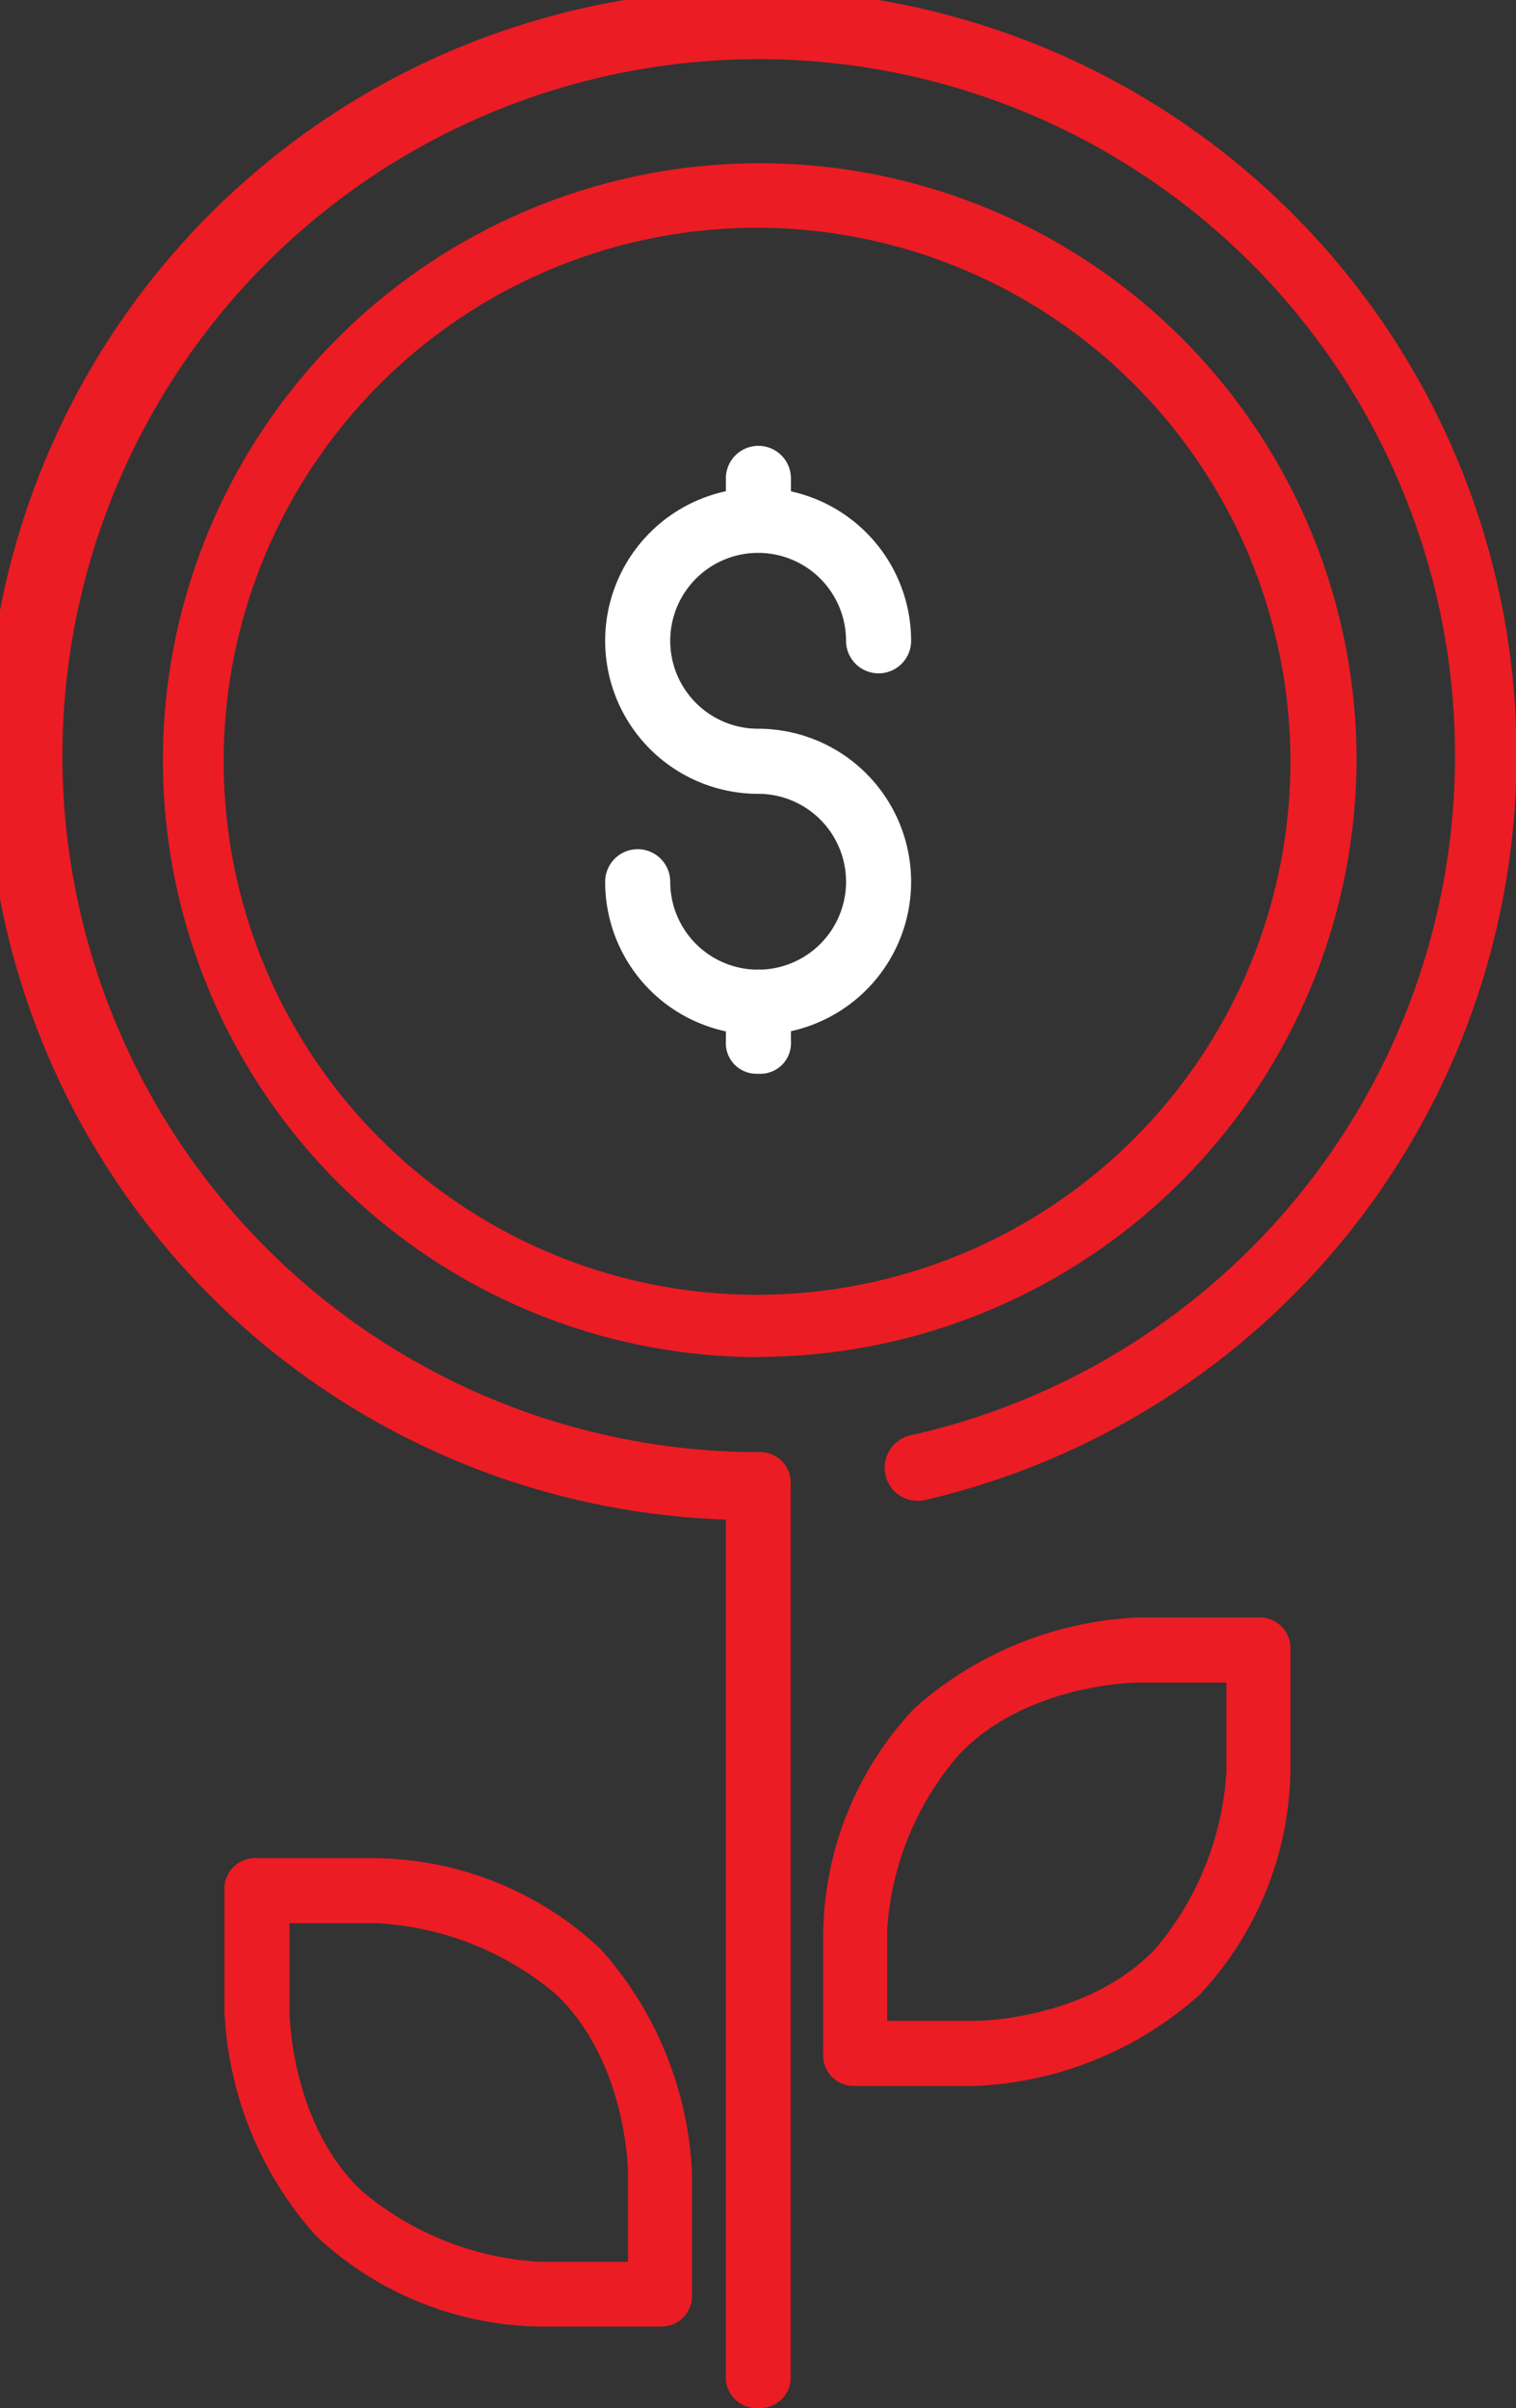
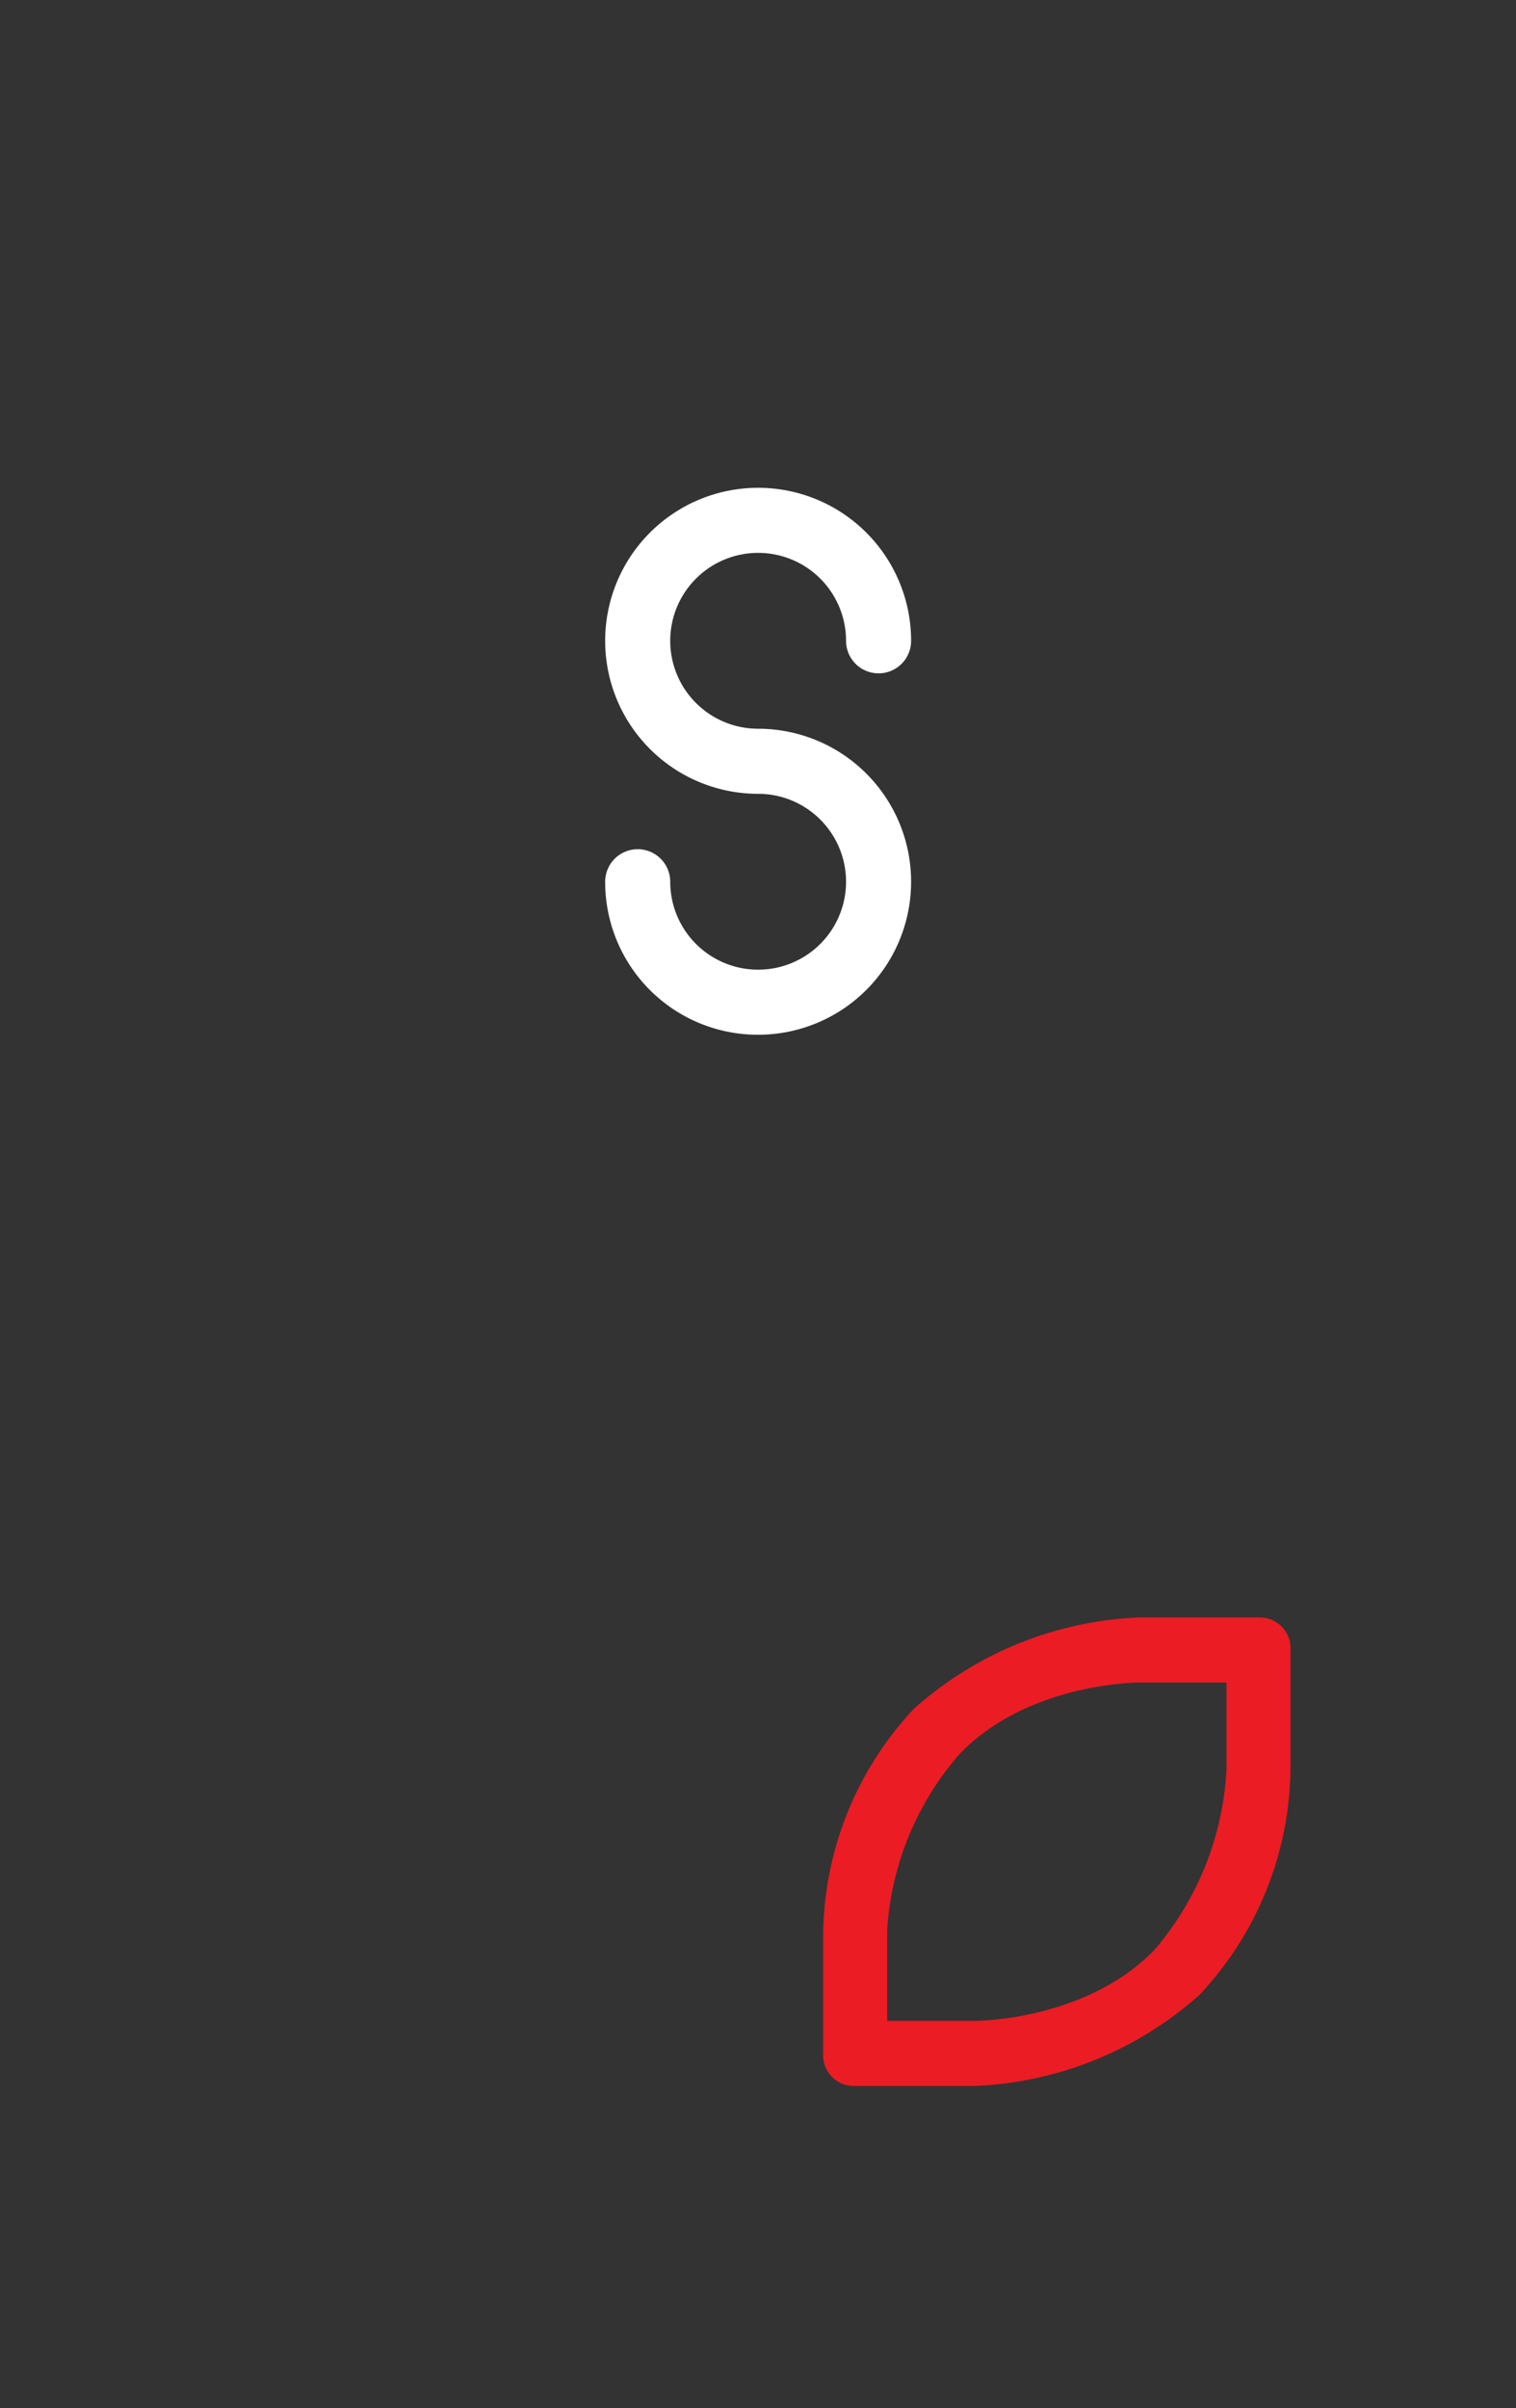
<svg xmlns="http://www.w3.org/2000/svg" viewBox="0 0 56.39 89.55">
  <rect x="0" y="0" width="56.39" height="89.55" fill="#333333" stroke="none" />
  <title>money flower</title>
  <g id="Layer_2" data-name="Layer 2">
    <g id="Our_Value" data-name="Our Value">
-       <path d="M10.77,71.52v3.27s0,4.11,2.66,6.66a11.21,11.21,0,0,0,6.66,2.66h3.27V80.84s0-4.11-2.66-6.66A11.21,11.21,0,0,0,14,71.52Zm13.79,15H20.09a12.43,12.43,0,0,1-8.35-3.39,13.38,13.38,0,0,1-3.39-8.35V70.31A1.14,1.14,0,0,1,9.56,69.1H14a12.43,12.43,0,0,1,8.35,3.39,13.38,13.38,0,0,1,3.39,8.35v4.48A1.14,1.14,0,0,1,24.57,86.52Z" style="fill:#eb1c24" />
      <path d="M33,75.15H36.3s4.11,0,6.66-2.66a11.21,11.21,0,0,0,2.66-6.66V62.57H42.35s-4.11,0-6.66,2.66A11,11,0,0,0,33,71.76Zm3.27,2.42H31.83a1.14,1.14,0,0,1-1.21-1.21V71.88A12.43,12.43,0,0,1,34,63.54a13.38,13.38,0,0,1,8.35-3.39h4.48A1.14,1.14,0,0,1,48,61.36v4.48a12.43,12.43,0,0,1-3.39,8.35A13.37,13.37,0,0,1,36.3,77.57Z" style="fill:#eb1c24" />
-       <path d="M28.2,8.47A19.84,19.84,0,1,0,48,28.31,19.86,19.86,0,0,0,28.2,8.47Zm0,42A22.2,22.2,0,1,1,50.46,28.31,22.28,22.28,0,0,1,28.2,50.46Z" style="fill:#eb1c24" />
      <path d="M28.2,38.48a5.68,5.68,0,0,1-5.69-5.69,1.21,1.21,0,1,1,2.42,0,3.27,3.27,0,1,0,3.27-3.27,5.69,5.69,0,1,1,5.69-5.69,1.21,1.21,0,1,1-2.42,0A3.27,3.27,0,1,0,28.2,27.1a5.69,5.69,0,0,1,0,11.38Z" style="fill:#fff" />
-       <path d="M28.2,39.93A1.14,1.14,0,0,1,27,38.72V37.27a1.21,1.21,0,1,1,2.42,0v1.45A1.14,1.14,0,0,1,28.2,39.93Z" style="fill:#fff" />
-       <path d="M28.2,20.45A1.14,1.14,0,0,1,27,19.24V17.79a1.21,1.21,0,0,1,2.42,0v1.45A1.21,1.21,0,0,1,28.2,20.45Z" style="fill:#fff" />
-       <path d="M28.2,89.55A1.14,1.14,0,0,1,27,88.34V56.51a28.46,28.46,0,1,1,7.38-.72,1.23,1.23,0,0,1-.48-2.42A25.9,25.9,0,1,0,28.2,54a1.14,1.14,0,0,1,1.21,1.21V88.34a1.14,1.14,0,0,1-1.21,1.21Z" style="fill:#eb1c24" />
    </g>
  </g>
</svg>